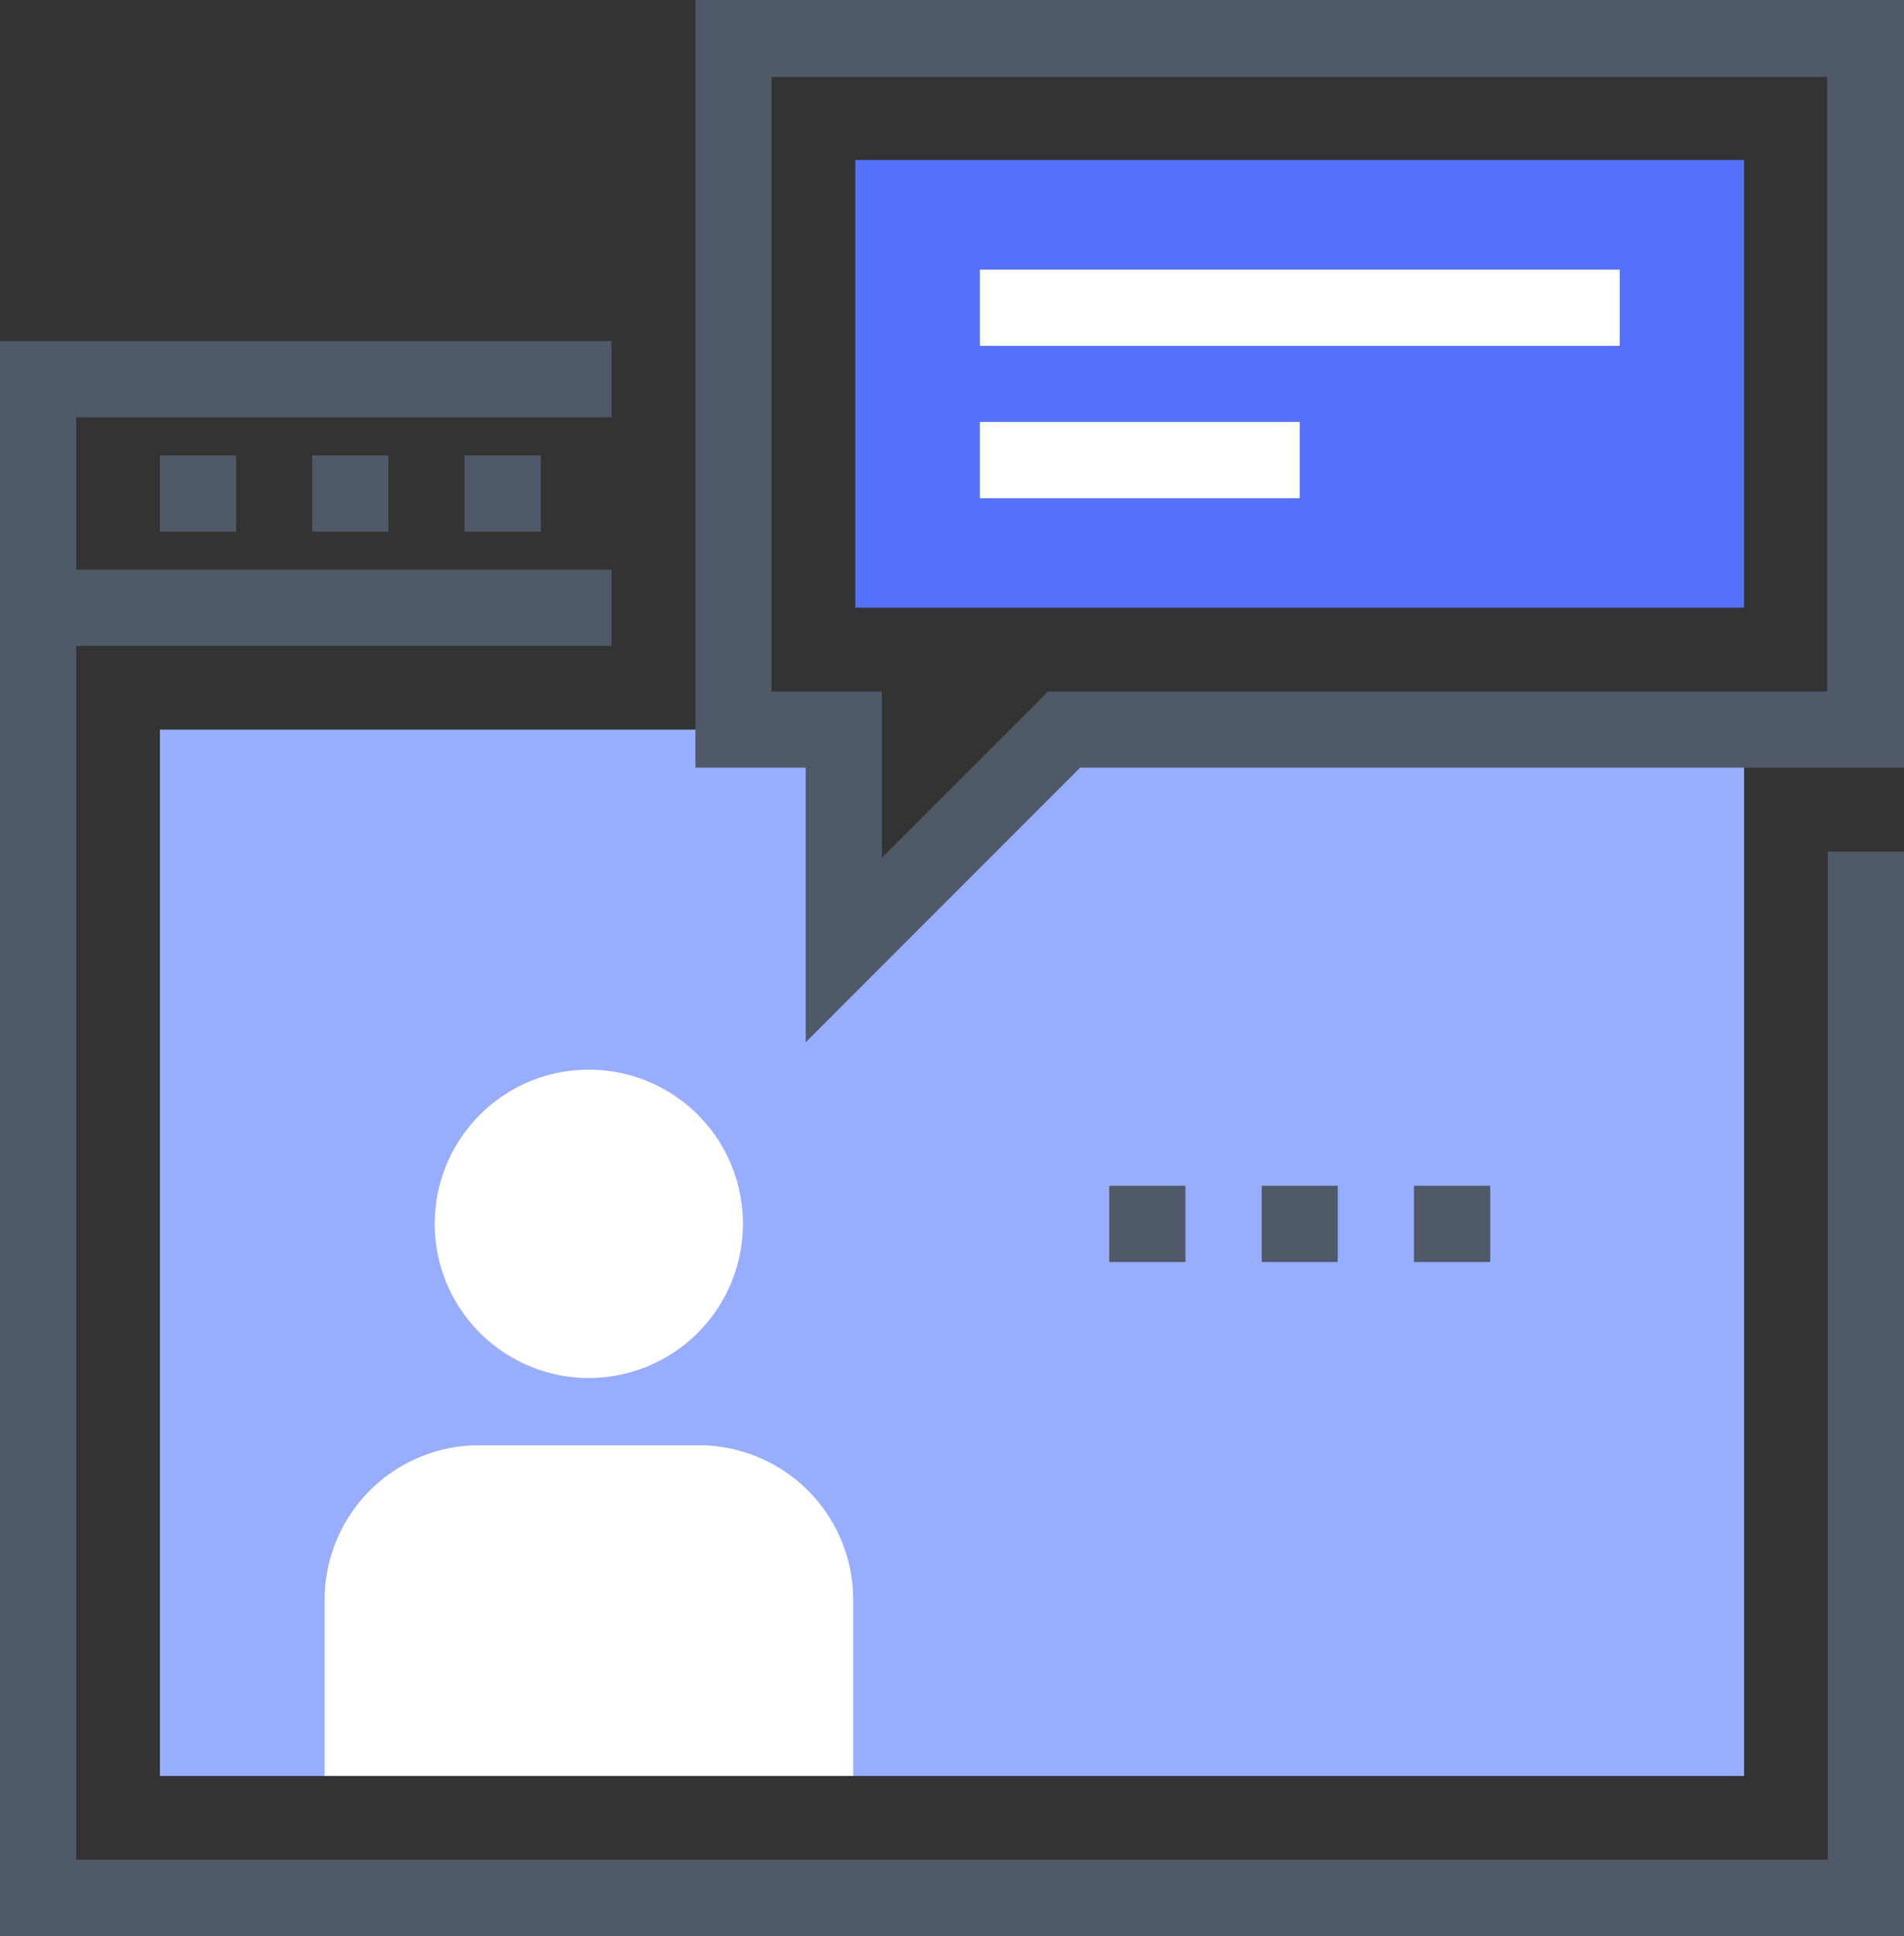
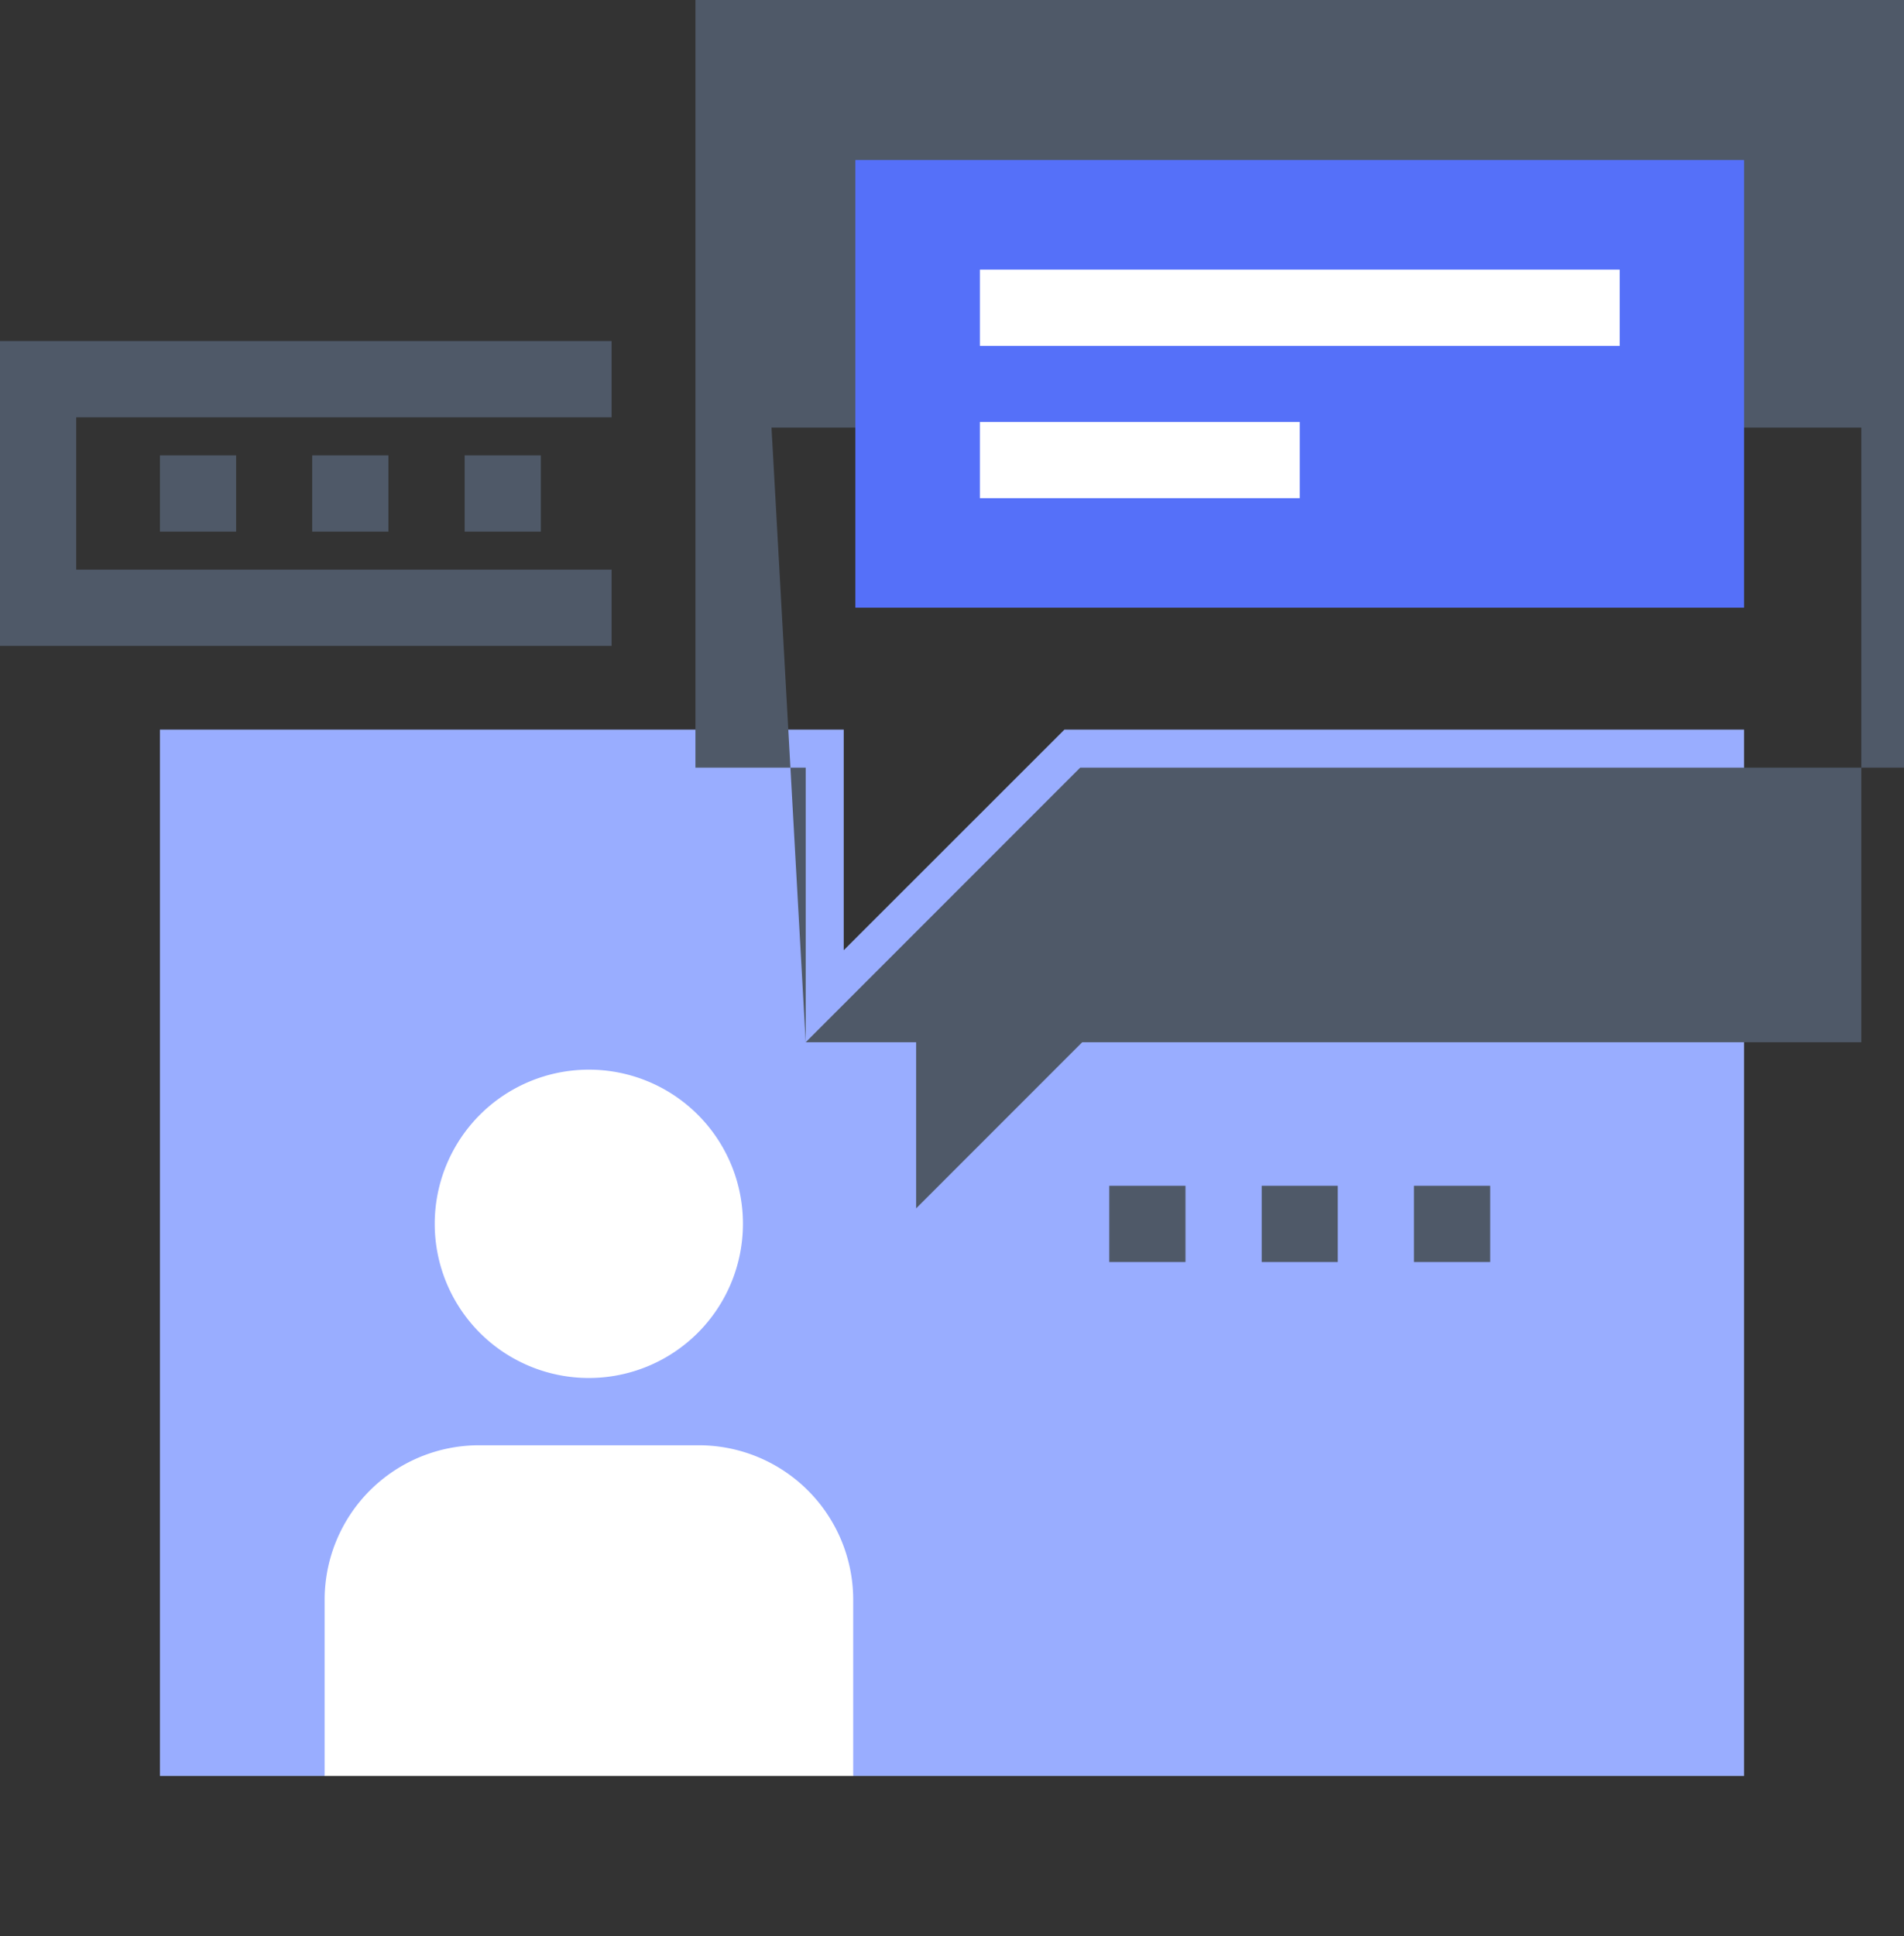
<svg xmlns="http://www.w3.org/2000/svg" viewBox="0 0 114.66 116.54">
  <rect x="0" y="0" width="114.66" height="116.54" fill="#333333" stroke="none" />
  <defs>
    <style>.cls-1{fill:#4f5968;}.cls-2{fill:#99adff;}.cls-3{fill:#fff;}.cls-4{fill:#5570f9;}</style>
  </defs>
  <title>questions</title>
  <g id="Layer_2" data-name="Layer 2">
    <g id="Layer_1-2" data-name="Layer 1">
-       <polygon class="cls-1" points="114.66 116.54 0 116.54 0 36.58 4.59 36.58 4.59 111.95 110.07 111.95 110.07 51.26 114.66 51.26 114.66 116.54" />
      <polygon class="cls-1" points="36.83 38.88 0 38.88 0 20.53 36.83 20.53 36.83 25.12 4.59 25.12 4.59 34.29 36.83 34.29 36.83 38.88" />
      <rect class="cls-1" x="9.63" y="27.41" width="4.59" height="4.59" />
      <rect class="cls-1" x="18.8" y="27.41" width="4.59" height="4.59" />
      <rect class="cls-1" x="27.98" y="27.41" width="4.59" height="4.59" />
      <polygon class="cls-2" points="50.81 57.2 50.81 43.92 44.17 43.92 9.63 43.92 9.63 106.91 105.03 106.91 105.03 43.92 64.1 43.92 50.81 57.2" />
      <rect class="cls-1" x="66.8" y="71.38" width="4.59" height="4.59" />
      <rect class="cls-1" x="75.98" y="71.38" width="4.58" height="4.59" />
      <rect class="cls-1" x="85.15" y="71.38" width="4.59" height="4.59" />
      <path class="cls-3" d="M51.38,106.91H19.55V96.24A9.3,9.3,0,0,1,28.84,87H42.09a9.3,9.3,0,0,1,9.29,9.28Z" />
      <path class="cls-3" d="M44.74,73.68a9.28,9.28,0,1,1-9.28-9.29A9.27,9.27,0,0,1,44.74,73.68Z" />
-       <path class="cls-1" d="M48.52,62.74V46.21H41.88V0h72.78V46.21H65.05ZM46.46,41.63h6.65v10l10-10h46.92v-37H46.46Z" />
+       <path class="cls-1" d="M48.52,62.74V46.21H41.88V0h72.78V46.21H65.05Zh6.65v10l10-10h46.92v-37H46.46Z" />
      <rect class="cls-4" x="51.51" y="9.63" width="53.52" height="26.95" />
      <rect class="cls-3" x="59.01" y="16.23" width="38.53" height="4.59" />
      <rect class="cls-3" x="59.01" y="25.4" width="19.26" height="4.59" />
    </g>
  </g>
</svg>